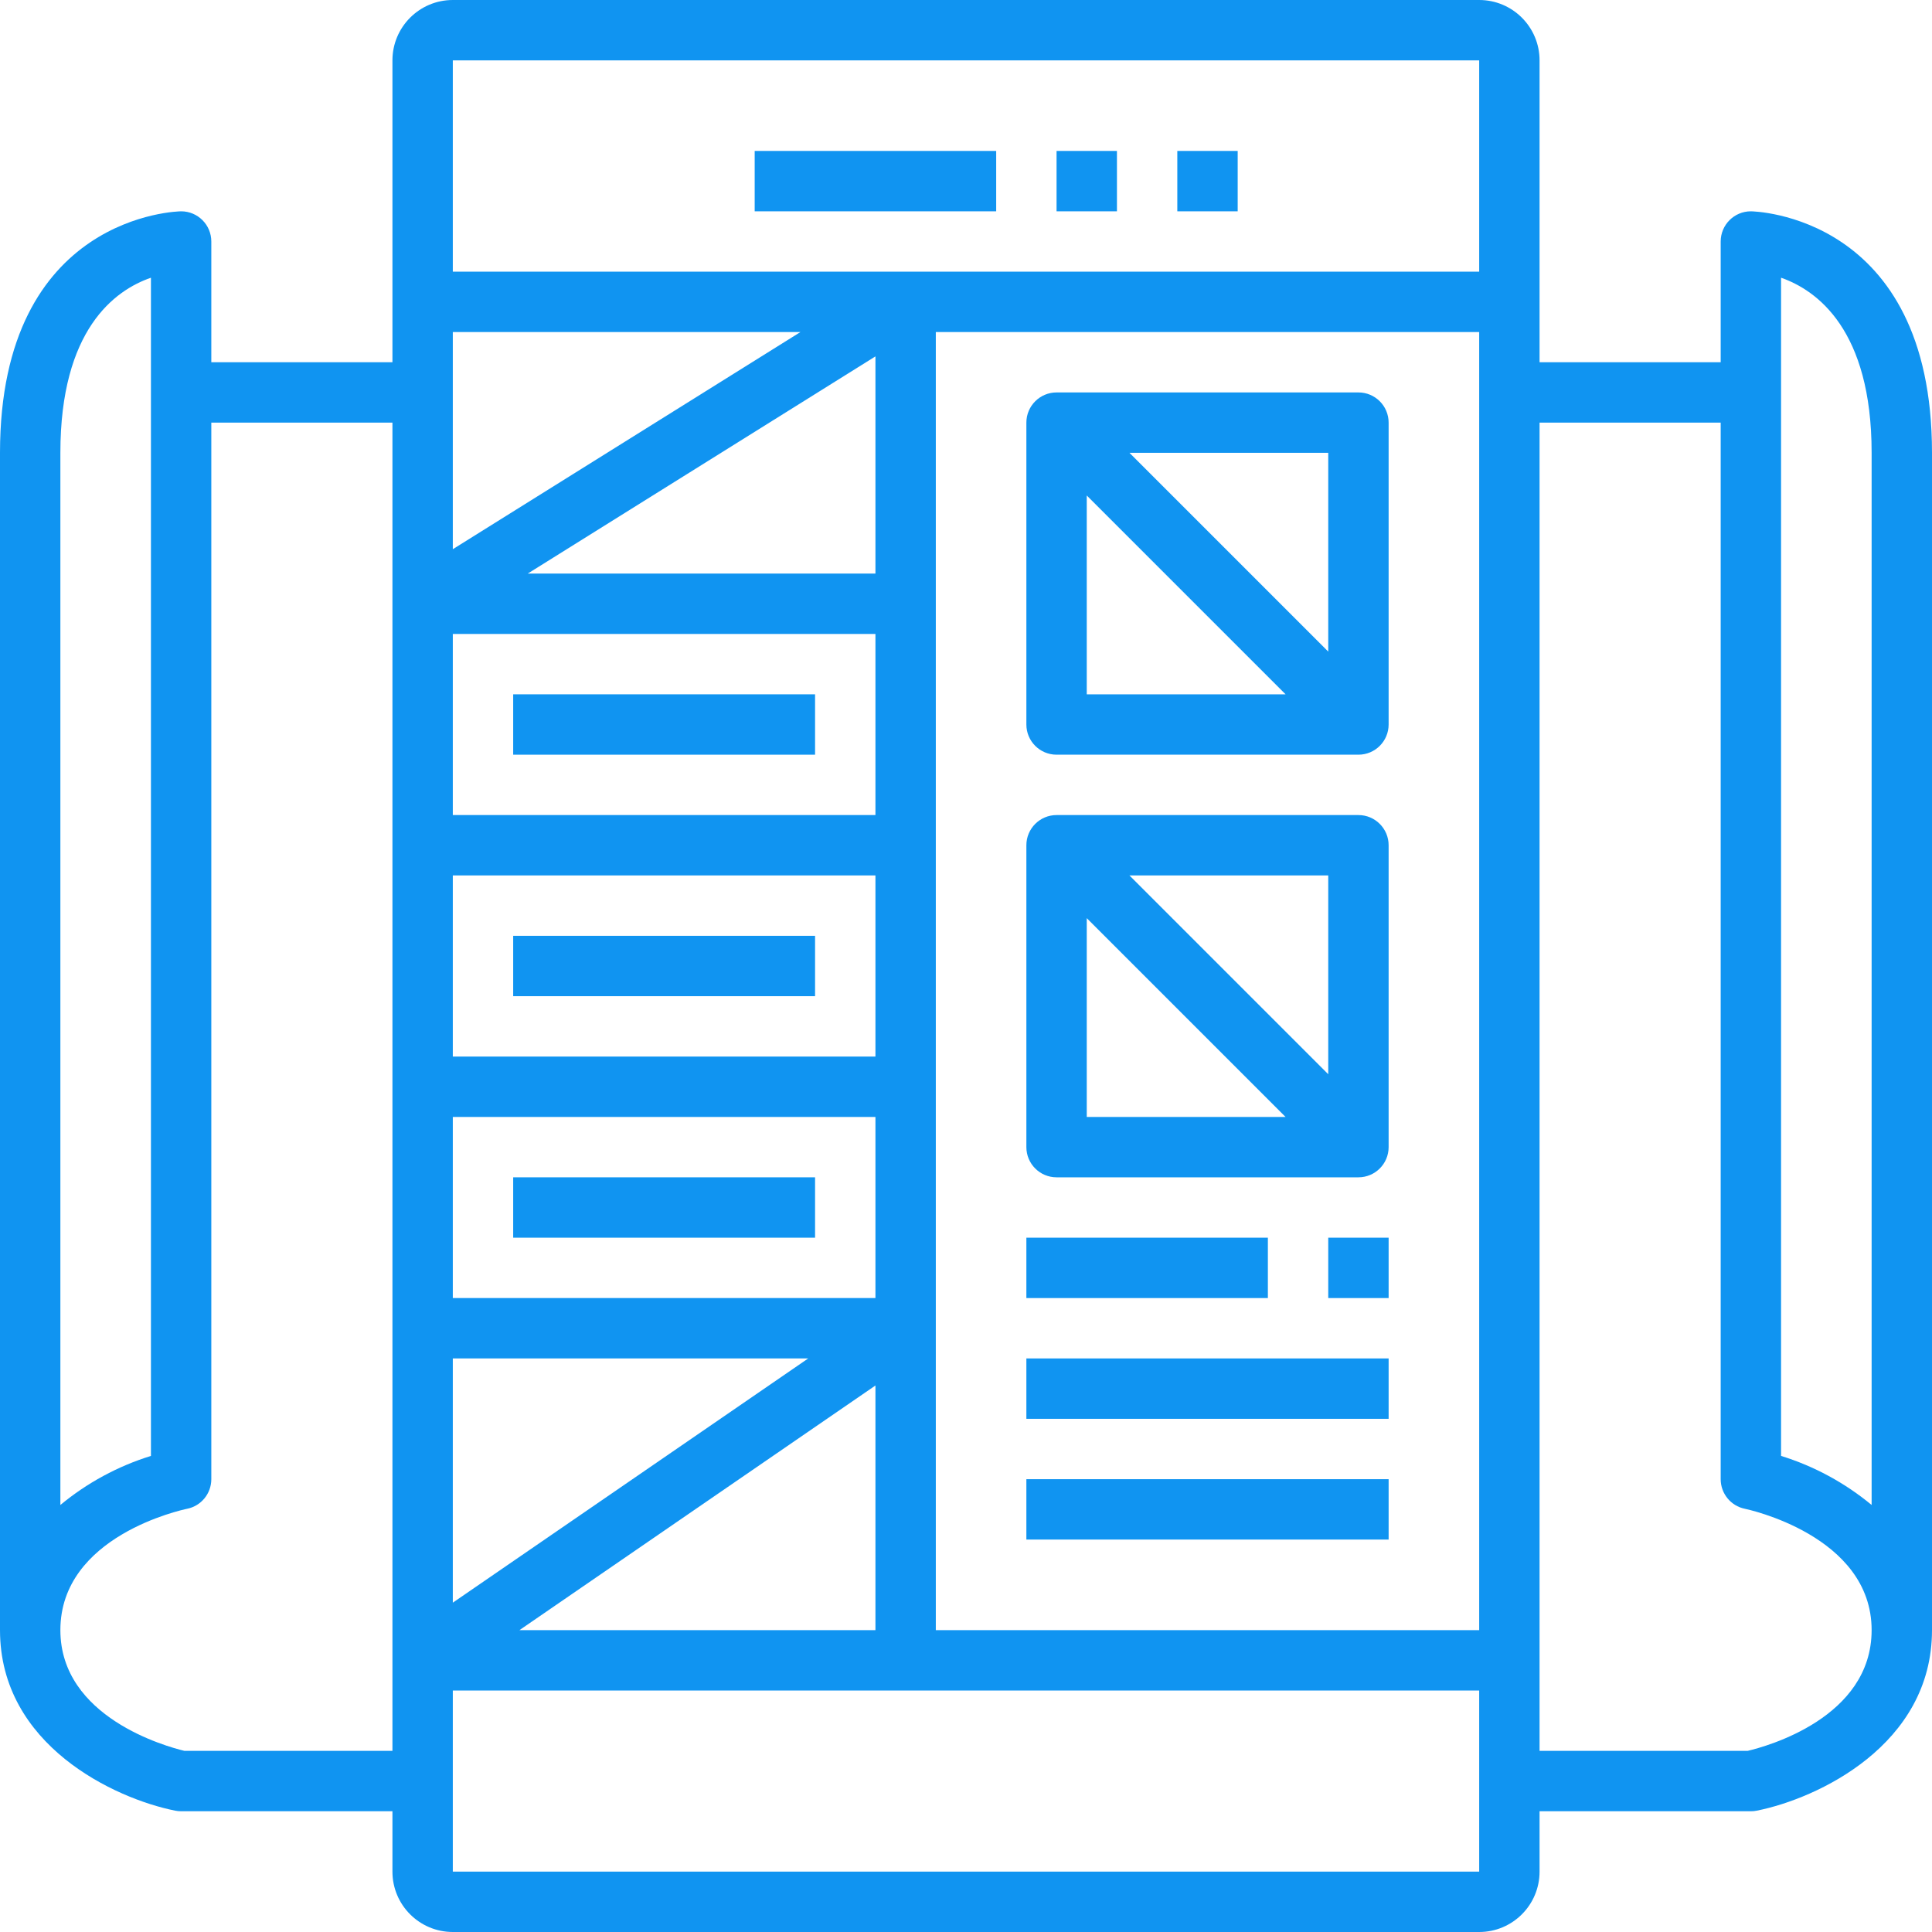
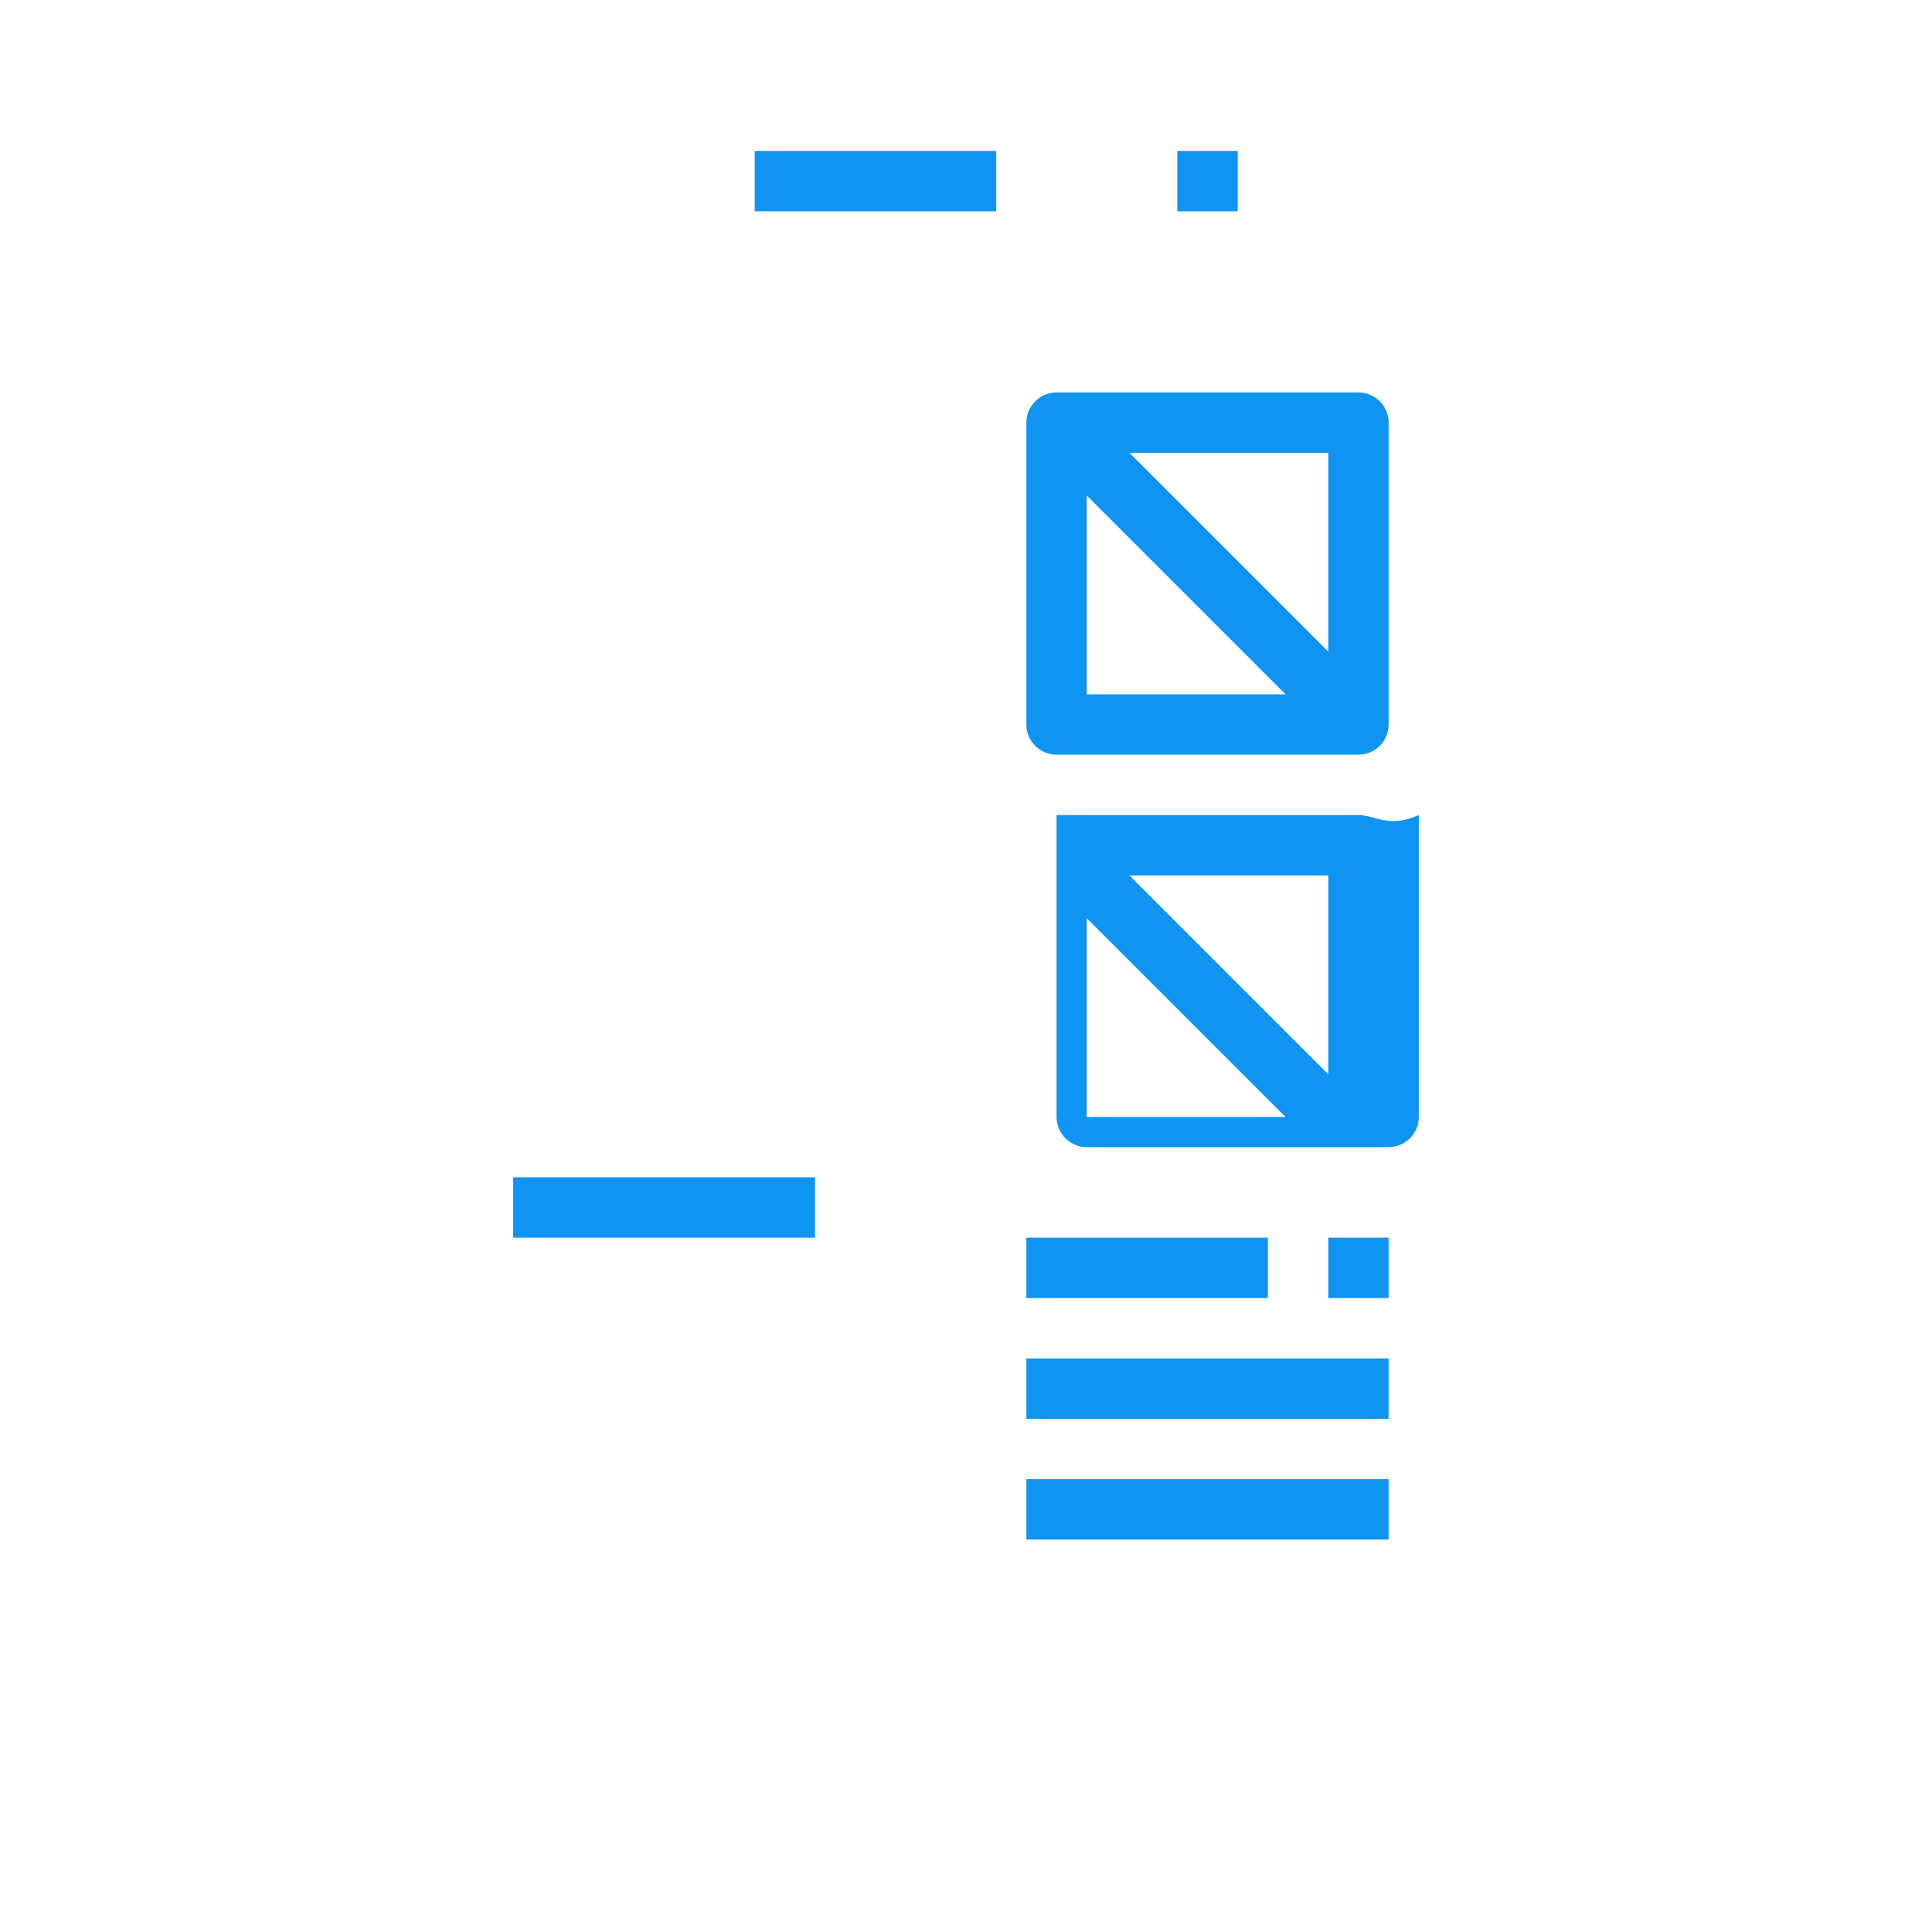
<svg xmlns="http://www.w3.org/2000/svg" id="Capa_6" x="0px" y="0px" viewBox="0 0 512 512" style="enable-background:new 0 0 512 512" xml:space="preserve" width="50px" height="50px">
  <g id="uiux">
    <g>
      <path d="M360,104h-80c-4.418,0-8,3.582-8,8v80c0,4.418,3.582,8,8,8h80c4.418,0,8-3.582,8-8v-80C368,107.582,364.418,104,360,104z     M288,184v-52.693L340.693,184H288z M352,172.68L299.32,120H352V172.68z" fill="#1094f1" />
    </g>
    <g>
-       <path d="M360,216h-80c-4.418,0-8,3.582-8,8v80c0,4.418,3.582,8,8,8h80c4.418,0,8-3.582,8-8v-80C368,219.582,364.418,216,360,216z     M288,296v-52.685L340.685,296H288z M352,284.688L299.312,232H352V284.688z" fill="#1094f1" />
+       <path d="M360,216h-80v80c0,4.418,3.582,8,8,8h80c4.418,0,8-3.582,8-8v-80C368,219.582,364.418,216,360,216z     M288,296v-52.685L340.685,296H288z M352,284.688L299.312,232H352V284.688z" fill="#1094f1" />
    </g>
    <g>
      <rect x="272" y="328" width="64" height="16" fill="#1094f1" />
    </g>
    <g>
      <rect x="352" y="328" width="16" height="16" fill="#1094f1" />
    </g>
    <g>
      <rect x="272" y="360" width="96" height="16" fill="#1094f1" />
    </g>
    <g>
      <rect x="272" y="392" width="96" height="16" fill="#1094f1" />
    </g>
    <g>
-       <rect x="136" y="184" width="80" height="16" fill="#1094f1" />
-     </g>
+       </g>
    <g>
-       <rect x="136" y="248" width="80" height="16" fill="#1094f1" />
-     </g>
+       </g>
    <g>
      <rect x="136" y="312" width="80" height="16" fill="#1094f1" />
    </g>
    <g>
-       <path d="M464,56c-4.418,0-8,3.582-8,8v32h-48V16c0-8.837-7.163-16-16-16H120c-8.837,0-16,7.163-16,16v80H56V64    c0-4.418-3.582-8-8-8c-0.48,0-48,0.728-48,64v312c0,30.504,30.4,44.632,46.4,47.84c0.526,0.111,1.062,0.165,1.6,0.16h56v16    c0,8.837,7.163,16,16,16h272c8.837,0,16-7.163,16-16v-16h56c0.538,0.005,1.074-0.049,1.6-0.16c16-3.208,46.4-17.336,46.4-47.84    V120C512,56.728,464.48,56,464,56z M16,120c0-32.64,14.4-43.088,24-46.4v312.232c-8.773,2.722-16.927,7.139-24,13V120z M104,464    H48.88C44.104,462.856,16,455.128,16,432c0-24.96,32.248-31.88,33.6-32.16c3.725-0.76,6.401-4.038,6.4-7.84V112h48V464z M120,88    h92.12L120,145.543V88z M232,94.447V152h-92.136L232,94.447z M120,168h112v48H120V168z M120,232h112v48H120V232z M120,296h112v48    H120V296z M120,360h94.186L120,424.724V360z M232,367.172V432h-94.337L232,367.172z M392,496H120v-48h272V496z M392,432H248V88    h144V432z M392,72H120V16h272V72z M463.136,464H408V112h48v280c-0.001,3.802,2.675,7.08,6.4,7.84    c0.368,0.072,33.6,7.008,33.6,32.16C496,455.256,468.072,462.84,463.136,464z M496,398.832c-7.073-5.861-15.227-10.278-24-13V73.6    c9.496,3.32,24,13.776,24,46.4V398.832z" fill="#1094f1" />
-     </g>
+       </g>
    <g>
      <rect x="200" y="40" width="64" height="16" fill="#1094f1" />
    </g>
    <g>
-       <rect x="280" y="40" width="16" height="16" fill="#1094f1" />
-     </g>
+       </g>
    <g>
      <rect x="312" y="40" width="16" height="16" fill="#1094f1" />
    </g>
  </g>
</svg>